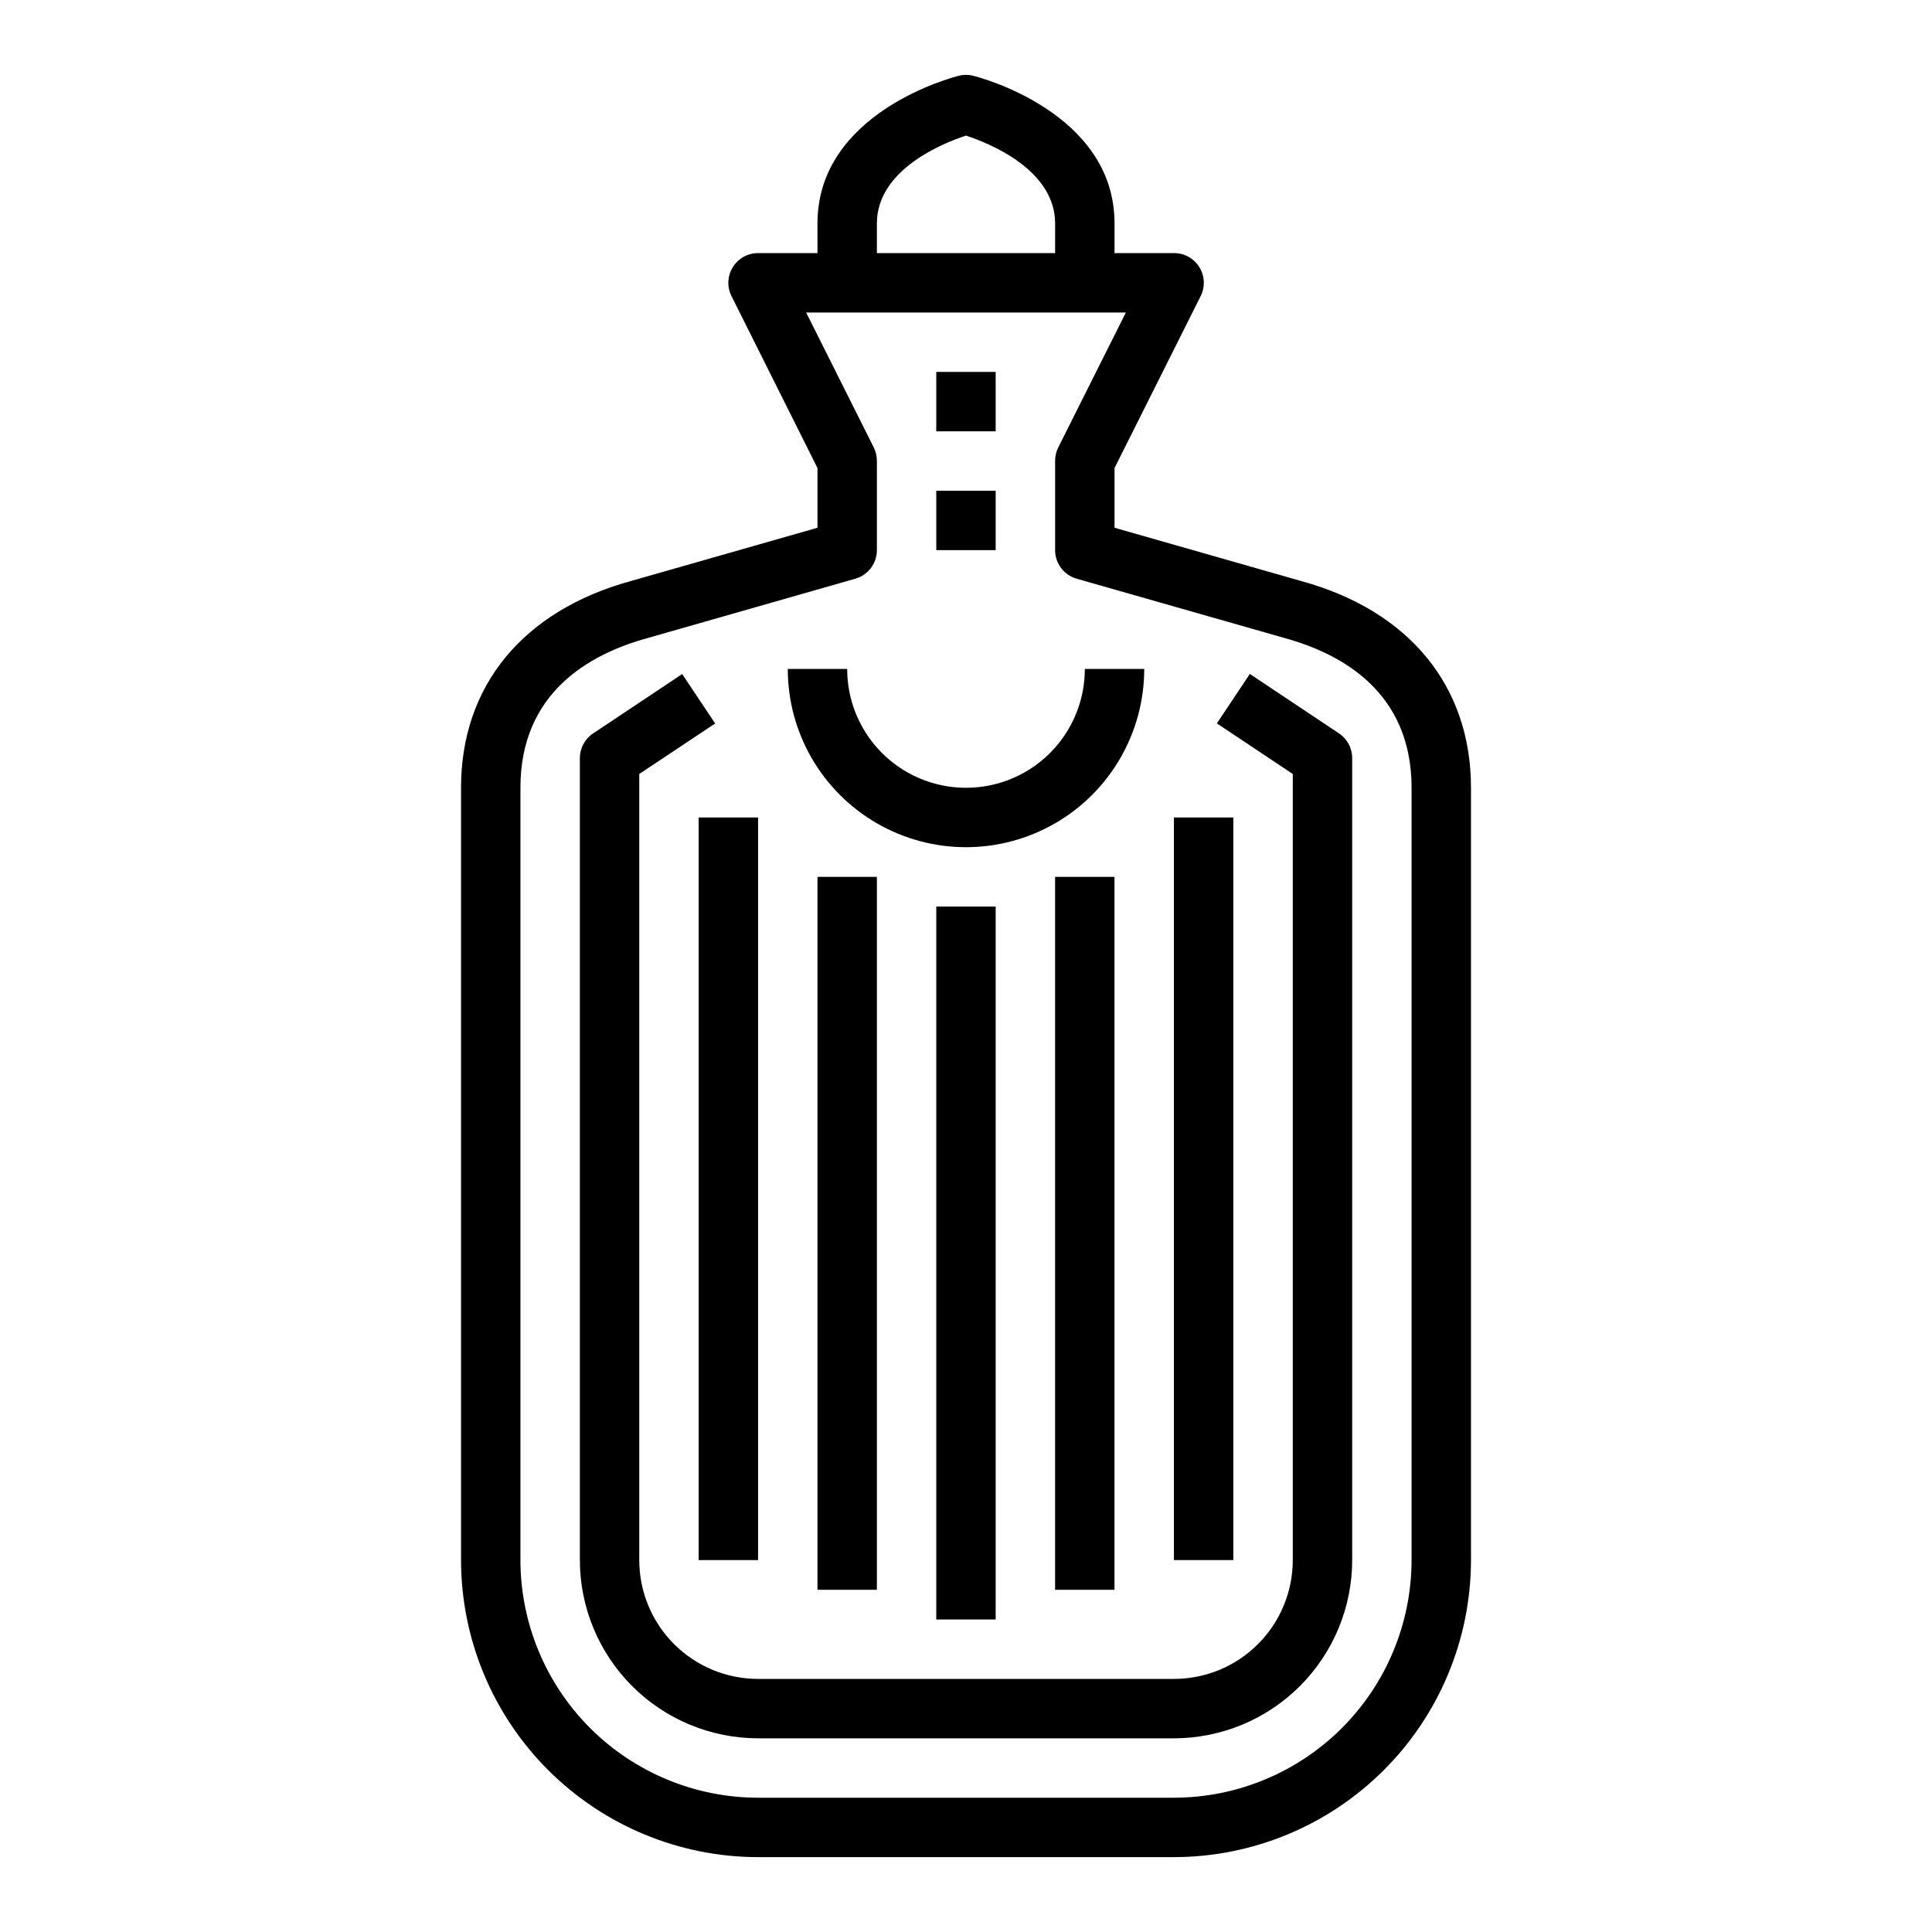
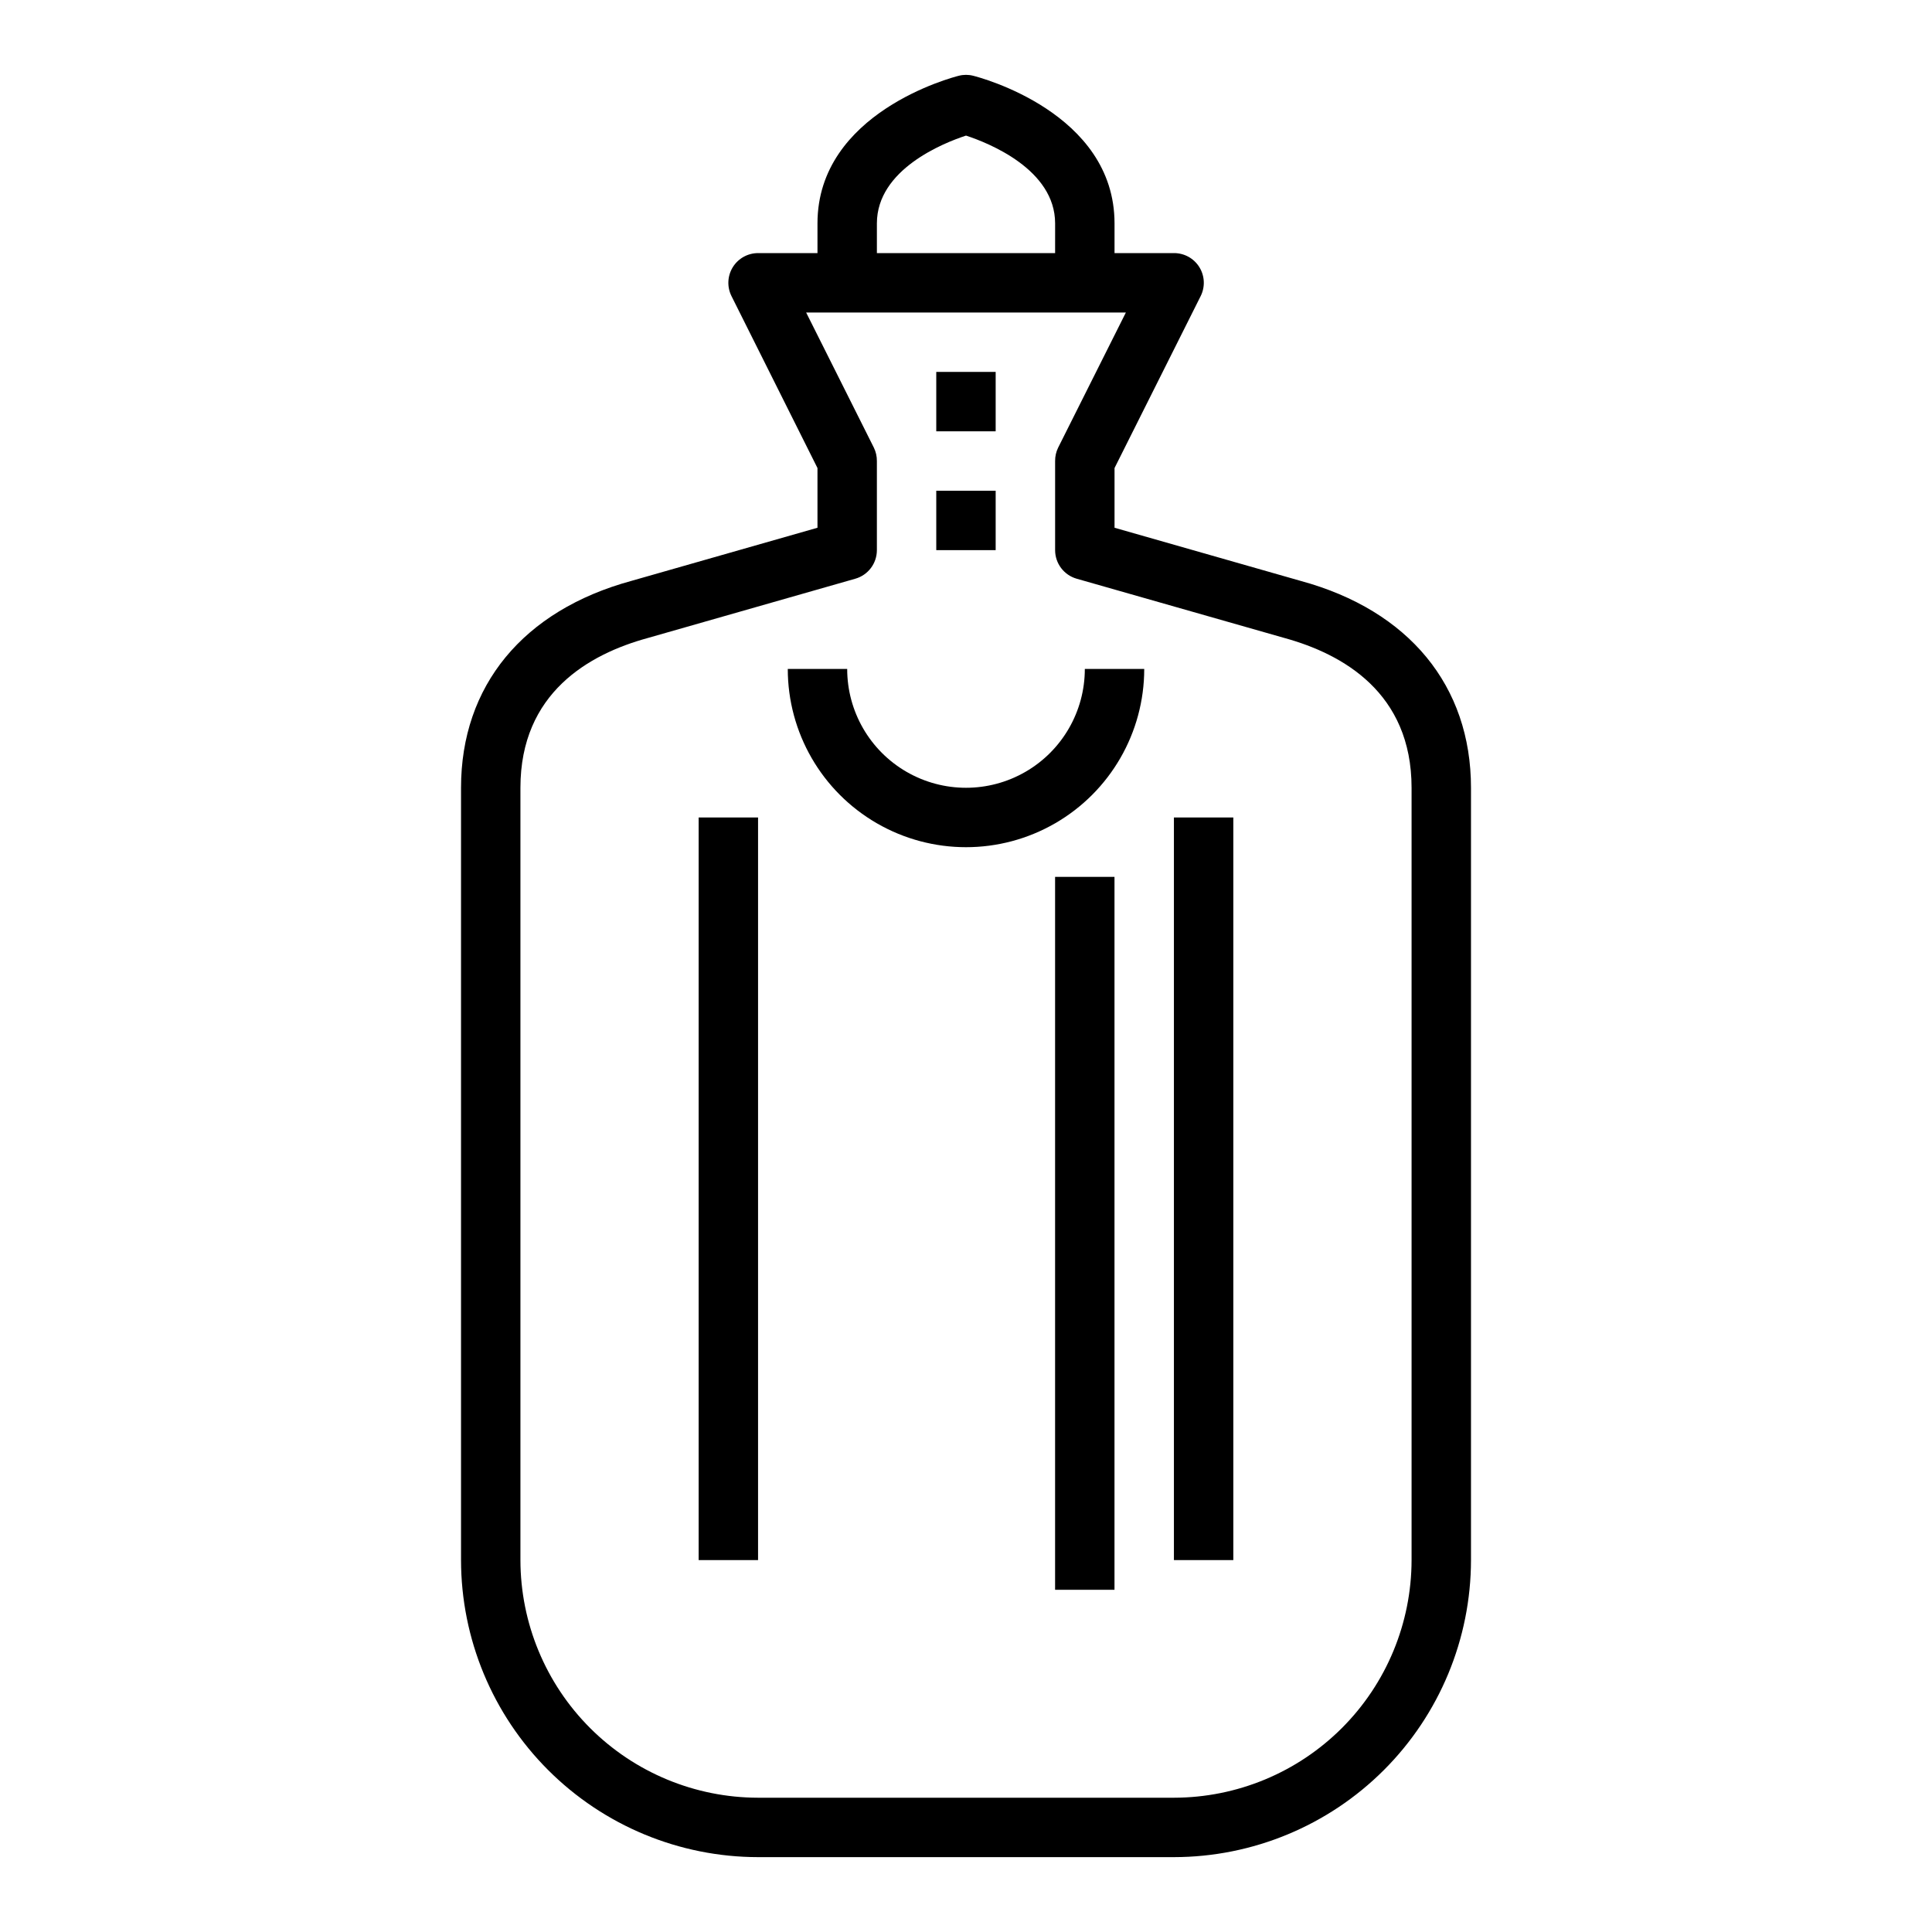
<svg xmlns="http://www.w3.org/2000/svg" fill="#000000" width="800px" height="800px" version="1.1" viewBox="144 144 512 512">
  <g>
    <path d="m311.33 297.94c-28.695 7.832-45.152 27.812-45.152 54.828v204.67c0.02 20.871 8.324 40.883 23.082 55.641 14.758 14.758 34.766 23.059 55.637 23.082h110.21c20.871-0.023 40.883-8.324 55.641-23.082 14.758-14.758 23.059-34.77 23.082-55.641v-204.67c0-27.016-16.461-46.996-45.074-54.805l-49.391-14.105v-15.824l22.828-45.57c1.223-2.449 1.086-5.356-0.355-7.676-1.445-2.324-3.992-3.731-6.731-3.715h-15.742v-7.871c0-29.426-35.922-38.746-37.457-39.125-1.25-0.324-2.559-0.324-3.809 0-1.535 0.379-37.457 9.699-37.457 39.125v7.871h-15.742c-2.731 0-5.262 1.41-6.699 3.731-1.434 2.32-1.566 5.219-0.348 7.66l22.789 45.57v15.824zm65.055-94.738c0-14.32 17.68-21.324 23.617-23.27 5.953 1.953 23.617 8.957 23.617 23.27l-0.004 7.871h-47.23zm-0.789 59.457-17.961-35.844h84.734l-17.965 35.844c-0.531 1.094-0.801 2.301-0.789 3.519v23.617-0.004c0 3.519 2.332 6.609 5.715 7.574l55.184 15.742c15.32 4.238 33.566 14.469 33.566 39.66v204.67c-0.02 16.699-6.66 32.707-18.465 44.512-11.809 11.805-27.812 18.445-44.512 18.465h-110.21c-16.695-0.02-32.703-6.66-44.512-18.465-11.805-11.805-18.445-27.812-18.465-44.512v-204.67c0-25.191 18.246-35.426 33.645-39.66l55.105-15.742c3.383-0.965 5.715-4.055 5.715-7.574v-23.613c0.012-1.219-0.258-2.426-0.789-3.519z" />
-     <path d="m313.41 557.44v-208.33l20.113-13.383-8.738-13.098-23.617 15.742c-2.18 1.457-3.496 3.902-3.5 6.527v212.54c0.012 12.523 4.992 24.531 13.848 33.387 8.852 8.855 20.859 13.836 33.383 13.848h110.21c12.523-0.012 24.531-4.992 33.387-13.848s13.836-20.863 13.848-33.387v-212.54c0-2.633-1.316-5.09-3.504-6.551l-23.617-15.742-8.738 13.098 20.113 13.406v208.33c0 8.352-3.316 16.363-9.223 22.266-5.902 5.906-13.914 9.223-22.266 9.223h-110.21c-8.352 0-16.359-3.316-22.266-9.223-5.906-5.902-9.223-13.914-9.223-22.266z" />
    <path d="m352.77 321.28c0 16.875 9.004 32.469 23.617 40.906 14.613 8.438 32.617 8.438 47.23 0s23.617-24.031 23.617-40.906h-15.742c0 11.25-6.004 21.645-15.746 27.27-9.742 5.625-21.746 5.625-31.488 0-9.742-5.625-15.742-16.02-15.742-27.27z" />
-     <path d="m392.12 384.25h15.742v188.93h-15.742z" />
    <path d="m423.61 376.38h15.742v188.93h-15.742z" />
    <path d="m455.1 360.64h15.742v196.8h-15.742z" />
-     <path d="m360.64 376.38h15.742v188.93h-15.742z" />
    <path d="m329.15 360.64h15.742v196.8h-15.742z" />
    <path d="m392.12 274.05h15.742v15.742h-15.742z" />
    <path d="m392.12 242.56h15.742v15.742h-15.742z" />
  </g>
</svg>